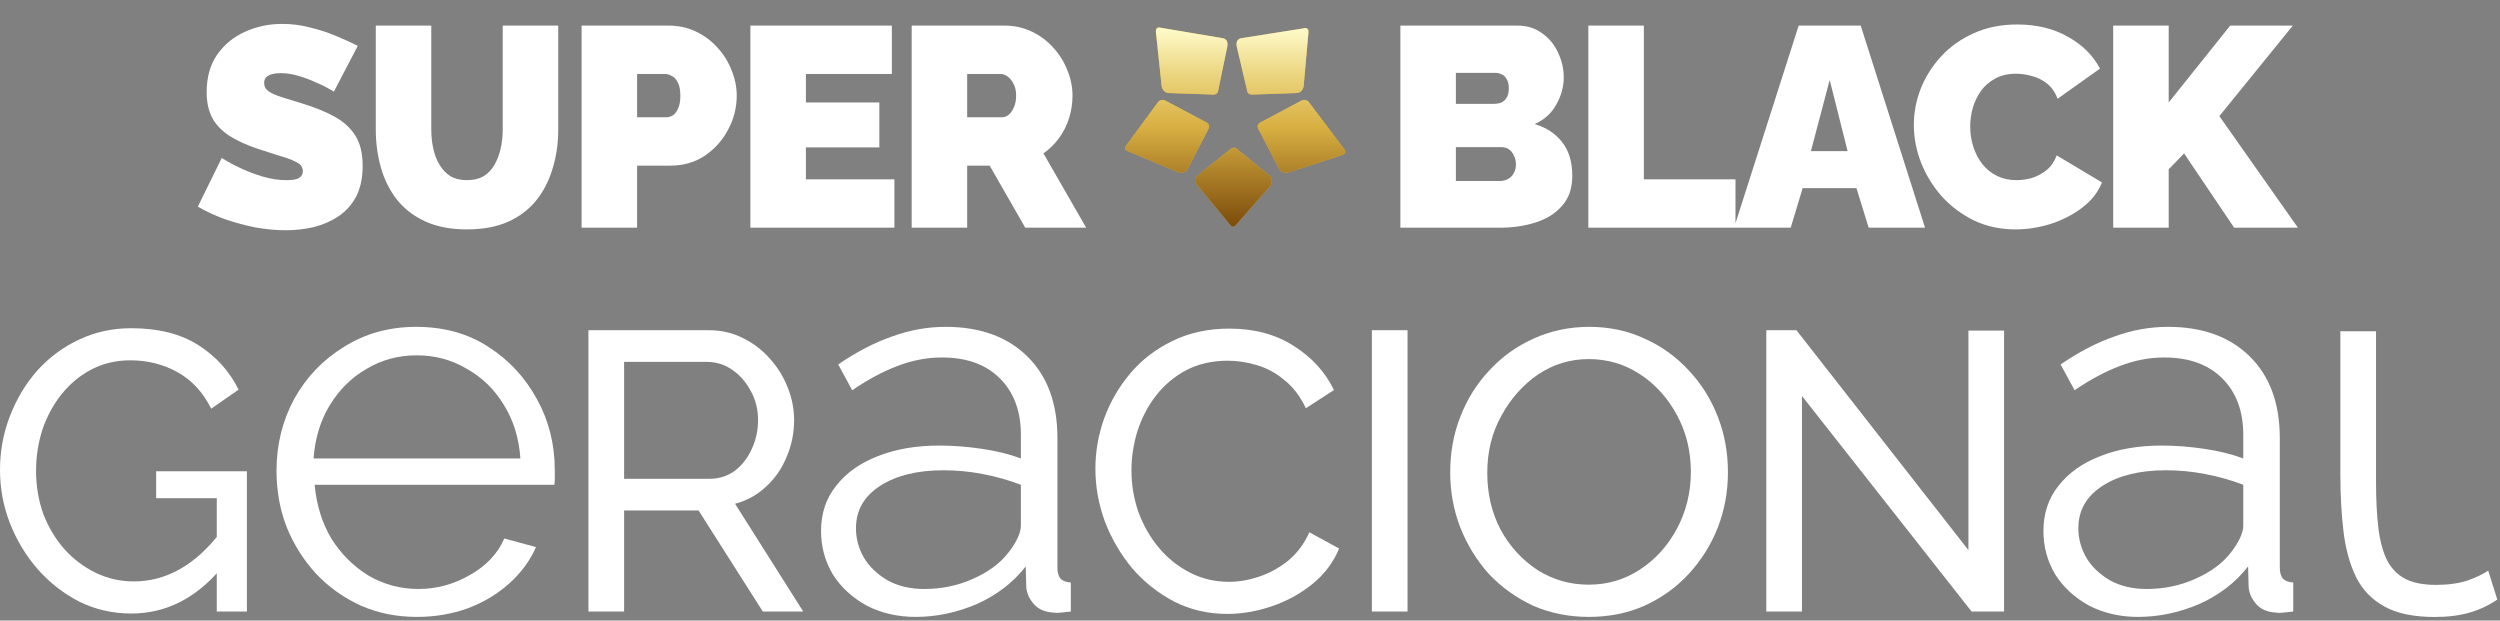
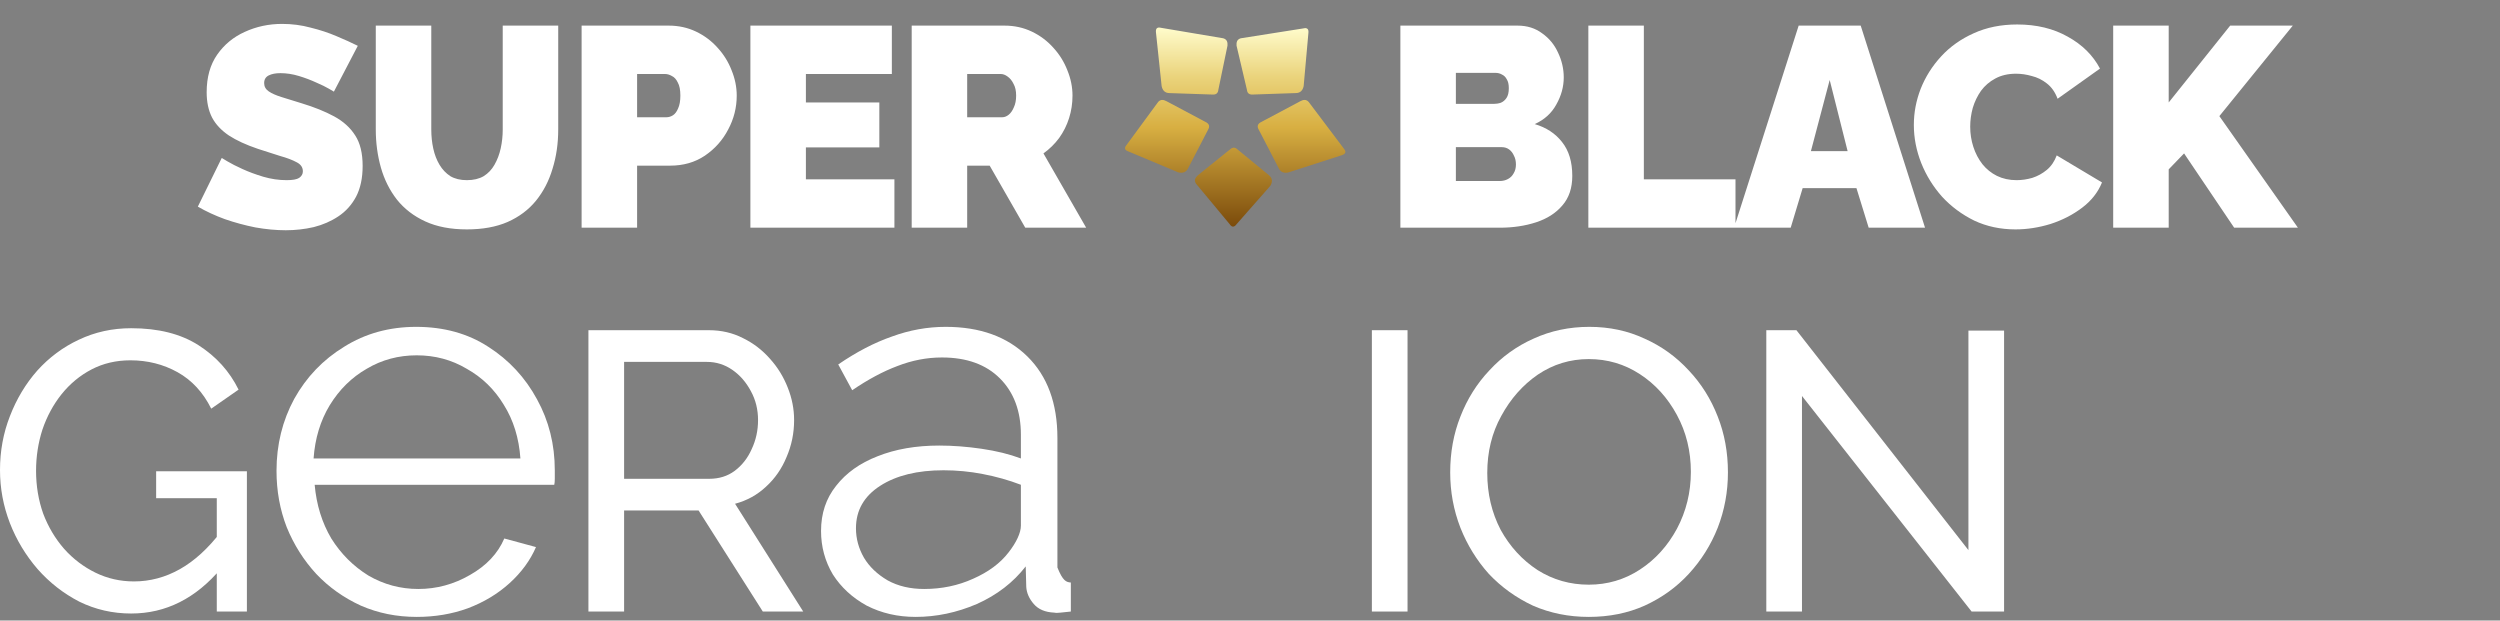
<svg xmlns="http://www.w3.org/2000/svg" width="278" height="69" viewBox="0 0 278 69" fill="none">
  <rect x="0" y="0" width="278" height="69" fill="#808080" stroke="none" />
  <g clip-path="url(#clip0_692_2594)">
    <path d="M14.587 68.223C12.53 68.223 10.606 67.782 8.814 66.901C7.051 65.99 5.509 64.786 4.187 63.288C2.864 61.76 1.836 60.056 1.102 58.176C0.367 56.267 0 54.299 0 52.272C0 50.157 0.367 48.16 1.102 46.279C1.836 44.37 2.85 42.681 4.142 41.212C5.465 39.744 7.007 38.598 8.77 37.775C10.562 36.923 12.501 36.498 14.587 36.498C17.613 36.498 20.11 37.129 22.079 38.392C24.047 39.655 25.531 41.3 26.529 43.327L23.489 45.442C22.578 43.621 21.329 42.27 19.743 41.389C18.156 40.507 16.408 40.067 14.499 40.067C12.912 40.067 11.473 40.405 10.18 41.08C8.887 41.756 7.771 42.681 6.831 43.856C5.92 45.002 5.215 46.309 4.715 47.778C4.245 49.246 4.01 50.774 4.01 52.36C4.01 54.035 4.275 55.621 4.804 57.119C5.362 58.588 6.14 59.895 7.139 61.041C8.138 62.157 9.299 63.038 10.621 63.684C11.943 64.33 13.368 64.654 14.895 64.654C16.687 64.654 18.392 64.198 20.007 63.288C21.623 62.377 23.151 60.982 24.59 59.102V63.2C21.77 66.548 18.436 68.223 14.587 68.223ZM24.106 55.401H17.363V52.404H27.455V68.002H24.106V55.401Z" fill="white" />
    <path d="M46.34 68.6C44.11 68.6 42.039 68.182 40.127 67.346C38.216 66.47 36.563 65.295 35.169 63.822C33.775 62.309 32.68 60.576 31.883 58.625C31.127 56.674 30.748 54.584 30.748 52.353C30.748 49.447 31.406 46.779 32.72 44.35C34.074 41.921 35.926 39.99 38.275 38.556C40.625 37.083 43.293 36.346 46.28 36.346C49.347 36.346 52.015 37.083 54.285 38.556C56.595 40.03 58.407 41.981 59.721 44.41C61.036 46.799 61.693 49.427 61.693 52.294C61.693 52.612 61.693 52.931 61.693 53.249C61.693 53.528 61.673 53.747 61.633 53.907H34.99C35.189 56.137 35.806 58.127 36.842 59.88C37.917 61.592 39.291 62.966 40.964 64.001C42.676 64.996 44.528 65.494 46.519 65.494C48.55 65.494 50.462 64.976 52.254 63.941C54.086 62.906 55.361 61.552 56.077 59.88L59.602 60.835C58.965 62.309 57.989 63.642 56.675 64.837C55.361 66.032 53.807 66.968 52.015 67.644C50.263 68.281 48.371 68.6 46.34 68.6ZM34.87 50.98H57.869C57.71 48.71 57.093 46.719 56.018 45.007C54.982 43.295 53.608 41.961 51.896 41.005C50.223 40.01 48.371 39.512 46.34 39.512C44.309 39.512 42.457 40.01 40.784 41.005C39.112 41.961 37.738 43.315 36.663 45.067C35.627 46.779 35.03 48.75 34.87 50.98Z" fill="white" />
    <path d="M65.433 68.003V36.718H78.83C80.211 36.718 81.475 37.012 82.62 37.599C83.766 38.158 84.765 38.922 85.617 39.891C86.469 40.831 87.13 41.903 87.6 43.107C88.07 44.282 88.305 45.487 88.305 46.721C88.305 48.16 88.026 49.526 87.468 50.818C86.939 52.111 86.175 53.212 85.176 54.123C84.207 55.034 83.061 55.665 81.739 56.018L89.319 68.003H84.824L77.684 56.767H69.4V68.003H65.433ZM69.4 53.242H78.875C79.962 53.242 80.902 52.948 81.695 52.361C82.517 51.744 83.149 50.936 83.59 49.937C84.06 48.938 84.295 47.866 84.295 46.721C84.295 45.545 84.031 44.473 83.502 43.504C82.973 42.505 82.282 41.712 81.43 41.124C80.579 40.537 79.638 40.243 78.61 40.243H69.4V53.242Z" fill="white" />
-     <path d="M91.3 59.043C91.3 57.092 91.858 55.42 92.973 54.026C94.088 52.593 95.621 51.498 97.573 50.741C99.564 49.944 101.854 49.546 104.443 49.546C105.956 49.546 107.529 49.666 109.162 49.905C110.795 50.144 112.248 50.502 113.523 50.98V48.352C113.523 45.724 112.746 43.633 111.193 42.08C109.64 40.527 107.489 39.751 104.741 39.751C103.069 39.751 101.416 40.069 99.783 40.706C98.19 41.304 96.517 42.2 94.765 43.394L93.212 40.527C95.243 39.134 97.234 38.098 99.186 37.421C101.137 36.705 103.128 36.346 105.159 36.346C108.983 36.346 112.009 37.441 114.24 39.631C116.47 41.821 117.585 44.848 117.585 48.71V63.105C117.585 63.663 117.704 64.08 117.943 64.359C118.182 64.598 118.56 64.737 119.078 64.777V68.003C118.64 68.043 118.262 68.082 117.943 68.122C117.625 68.162 117.386 68.162 117.227 68.122C116.231 68.082 115.474 67.764 114.956 67.167C114.439 66.569 114.16 65.932 114.12 65.255L114.06 62.985C112.667 64.777 110.854 66.171 108.624 67.167C106.394 68.122 104.124 68.6 101.814 68.6C99.823 68.6 98.011 68.182 96.378 67.346C94.785 66.47 93.53 65.315 92.614 63.881C91.738 62.408 91.3 60.795 91.3 59.043ZM112.149 61.432C112.587 60.875 112.925 60.337 113.164 59.82C113.403 59.302 113.523 58.844 113.523 58.446V53.907C112.169 53.389 110.755 52.991 109.281 52.712C107.848 52.433 106.394 52.294 104.92 52.294C102.013 52.294 99.663 52.871 97.871 54.026C96.079 55.181 95.183 56.754 95.183 58.745C95.183 59.899 95.482 60.995 96.079 62.03C96.677 63.025 97.553 63.861 98.708 64.538C99.862 65.175 101.217 65.494 102.77 65.494C104.721 65.494 106.533 65.116 108.206 64.359C109.919 63.603 111.233 62.627 112.149 61.432Z" fill="white" />
-     <path d="M121.808 52.14C121.808 50.231 122.131 48.365 122.777 46.544C123.453 44.694 124.423 43.019 125.686 41.521C126.979 39.994 128.55 38.789 130.401 37.908C132.252 36.997 134.353 36.542 136.703 36.542C139.494 36.542 141.889 37.188 143.886 38.481C145.884 39.744 147.368 41.374 148.337 43.372L145.208 45.399C144.592 44.077 143.798 43.034 142.829 42.27C141.889 41.477 140.86 40.919 139.744 40.596C138.657 40.273 137.585 40.111 136.527 40.111C134.793 40.111 133.251 40.464 131.9 41.169C130.578 41.874 129.461 42.813 128.55 43.989C127.64 45.163 126.949 46.486 126.479 47.954C126.039 49.394 125.818 50.848 125.818 52.316C125.818 53.932 126.082 55.489 126.611 56.987C127.17 58.485 127.933 59.807 128.903 60.953C129.872 62.098 131.018 63.009 132.34 63.684C133.662 64.36 135.102 64.698 136.659 64.698C137.746 64.698 138.863 64.507 140.008 64.125C141.154 63.743 142.226 63.156 143.225 62.363C144.224 61.54 145.018 60.483 145.605 59.19L148.91 60.997C148.264 62.554 147.265 63.875 145.913 64.962C144.562 66.049 143.049 66.872 141.375 67.43C139.729 67.988 138.099 68.267 136.483 68.267C134.338 68.267 132.37 67.812 130.578 66.901C128.786 65.961 127.228 64.727 125.906 63.2C124.614 61.643 123.6 59.91 122.865 58C122.16 56.062 121.808 54.108 121.808 52.14Z" fill="white" />
+     <path d="M91.3 59.043C91.3 57.092 91.858 55.42 92.973 54.026C94.088 52.593 95.621 51.498 97.573 50.741C99.564 49.944 101.854 49.546 104.443 49.546C105.956 49.546 107.529 49.666 109.162 49.905C110.795 50.144 112.248 50.502 113.523 50.98V48.352C113.523 45.724 112.746 43.633 111.193 42.08C109.64 40.527 107.489 39.751 104.741 39.751C103.069 39.751 101.416 40.069 99.783 40.706C98.19 41.304 96.517 42.2 94.765 43.394L93.212 40.527C95.243 39.134 97.234 38.098 99.186 37.421C101.137 36.705 103.128 36.346 105.159 36.346C108.983 36.346 112.009 37.441 114.24 39.631C116.47 41.821 117.585 44.848 117.585 48.71V63.105C118.182 64.598 118.56 64.737 119.078 64.777V68.003C118.64 68.043 118.262 68.082 117.943 68.122C117.625 68.162 117.386 68.162 117.227 68.122C116.231 68.082 115.474 67.764 114.956 67.167C114.439 66.569 114.16 65.932 114.12 65.255L114.06 62.985C112.667 64.777 110.854 66.171 108.624 67.167C106.394 68.122 104.124 68.6 101.814 68.6C99.823 68.6 98.011 68.182 96.378 67.346C94.785 66.47 93.53 65.315 92.614 63.881C91.738 62.408 91.3 60.795 91.3 59.043ZM112.149 61.432C112.587 60.875 112.925 60.337 113.164 59.82C113.403 59.302 113.523 58.844 113.523 58.446V53.907C112.169 53.389 110.755 52.991 109.281 52.712C107.848 52.433 106.394 52.294 104.92 52.294C102.013 52.294 99.663 52.871 97.871 54.026C96.079 55.181 95.183 56.754 95.183 58.745C95.183 59.899 95.482 60.995 96.079 62.03C96.677 63.025 97.553 63.861 98.708 64.538C99.862 65.175 101.217 65.494 102.77 65.494C104.721 65.494 106.533 65.116 108.206 64.359C109.919 63.603 111.233 62.627 112.149 61.432Z" fill="white" />
    <path d="M152.552 68.003V36.718H156.518V68.003H152.552Z" fill="white" />
    <path d="M176.674 68.6C174.444 68.6 172.373 68.182 170.461 67.346C168.59 66.47 166.957 65.295 165.563 63.822C164.209 62.309 163.153 60.596 162.397 58.685C161.64 56.734 161.262 54.683 161.262 52.533C161.262 50.303 161.64 48.232 162.397 46.321C163.153 44.37 164.229 42.657 165.622 41.184C167.016 39.671 168.649 38.496 170.521 37.66C172.433 36.784 174.504 36.346 176.734 36.346C178.964 36.346 181.015 36.784 182.887 37.66C184.759 38.496 186.391 39.671 187.785 41.184C189.179 42.657 190.254 44.37 191.011 46.321C191.768 48.232 192.146 50.303 192.146 52.533C192.146 54.683 191.768 56.734 191.011 58.685C190.254 60.596 189.179 62.309 187.785 63.822C186.431 65.295 184.798 66.47 182.887 67.346C181.015 68.182 178.944 68.6 176.674 68.6ZM165.384 52.593C165.384 54.902 165.881 57.013 166.877 58.924C167.912 60.795 169.286 62.289 170.999 63.404C172.711 64.479 174.603 65.016 176.674 65.016C178.745 65.016 180.637 64.459 182.349 63.344C184.062 62.229 185.436 60.716 186.471 58.804C187.507 56.853 188.024 54.743 188.024 52.473C188.024 50.164 187.507 48.053 186.471 46.142C185.436 44.23 184.062 42.717 182.349 41.602C180.637 40.487 178.745 39.93 176.674 39.93C174.603 39.93 172.711 40.507 170.999 41.662C169.326 42.817 167.972 44.35 166.937 46.261C165.901 48.133 165.384 50.243 165.384 52.593Z" fill="white" />
    <path d="M200.38 44.033V68.003H196.413V36.718H199.763L218.889 61.173V36.762H222.854V68.003H219.242L200.38 44.033Z" fill="white" />
-     <path d="M227.23 59.043C227.23 57.092 227.787 55.42 228.902 54.026C230.017 52.593 231.551 51.498 233.503 50.741C235.494 49.944 237.783 49.546 240.372 49.546C241.885 49.546 243.457 49.666 245.091 49.905C246.724 50.144 248.178 50.502 249.452 50.98V48.352C249.452 45.724 248.676 43.633 247.122 42.08C245.568 40.527 243.418 39.751 240.67 39.751C238.998 39.751 237.346 40.069 235.712 40.706C234.119 41.304 232.447 42.2 230.693 43.394L229.141 40.527C231.173 39.134 233.164 38.098 235.114 37.421C237.066 36.705 239.057 36.346 241.088 36.346C244.911 36.346 247.939 37.441 250.169 39.631C252.399 41.821 253.513 44.848 253.513 48.71V63.105C253.513 63.663 253.634 64.08 253.873 64.359C254.112 64.598 254.489 64.737 255.008 64.777V68.003C254.569 68.043 254.191 68.082 253.873 68.122C253.554 68.162 253.315 68.162 253.156 68.122C252.16 68.082 251.404 67.764 250.886 67.167C250.367 66.569 250.089 65.932 250.048 65.255L249.989 62.985C248.597 64.777 246.783 66.171 244.554 67.167C242.324 68.122 240.053 68.6 237.744 68.6C235.751 68.6 233.94 68.182 232.306 67.346C230.713 66.47 229.46 65.315 228.543 63.881C227.667 62.408 227.23 60.795 227.23 59.043ZM248.078 61.432C248.515 60.875 248.854 60.337 249.093 59.82C249.332 59.302 249.452 58.844 249.452 58.446V53.907C248.098 53.389 246.683 52.991 245.211 52.712C243.778 52.433 242.324 52.294 240.85 52.294C237.942 52.294 235.592 52.871 233.801 54.026C232.008 55.181 231.112 56.754 231.112 58.745C231.112 59.899 231.412 60.995 232.008 62.03C232.606 63.025 233.482 63.861 234.636 64.538C235.792 65.175 237.146 65.494 238.699 65.494C240.649 65.494 242.463 65.116 244.135 64.359C245.848 63.603 247.161 62.627 248.078 61.432Z" fill="white" />
-     <path d="M276.687 63.453C276.127 63.835 275.364 64.202 274.394 64.554C273.395 64.877 272.221 65.039 270.87 65.039C269.489 65.039 268.358 64.819 267.476 64.378C266.594 63.908 265.918 63.218 265.448 62.307C264.979 61.367 264.656 60.177 264.478 58.738C264.303 57.299 264.215 55.595 264.215 53.627V36.839H260.248V52.745C260.248 55.066 260.366 57.196 260.601 59.135C260.836 61.073 261.305 62.762 262.012 64.202C262.716 65.612 263.774 66.698 265.185 67.462C266.565 68.226 268.415 68.608 270.737 68.608C272.205 68.608 273.498 68.446 274.614 68.123C275.731 67.8 276.76 67.315 277.7 66.669L276.687 63.453Z" fill="white" />
-     <path fill-rule="evenodd" clip-rule="evenodd" d="M136.028 4.259C136.447 4.381 136.523 4.696 136.497 5.075L135.479 9.993C135.444 10.329 135.266 10.527 134.88 10.516L130.058 10.353C129.556 10.35 129.277 10.072 129.173 9.574L128.545 3.626C128.486 3.16 128.677 2.983 129.12 3.095L136.028 4.258V4.259ZM132.982 20.406C132.759 20.036 132.92 19.755 133.2 19.494L136.802 16.597C137.06 16.374 137.326 16.346 137.604 16.613L141.139 19.508C141.507 19.845 141.52 20.235 141.255 20.67L137.521 24.913C137.243 25.294 136.981 25.298 136.733 24.92L132.982 20.407V20.406ZM128.785 11.338C129.076 11.016 129.397 11.083 129.736 11.266L134.142 13.608C134.437 13.781 134.545 14.024 134.37 14.363L132.118 18.71C131.902 19.155 131.527 19.287 131.026 19.169L125.519 16.858C125.065 16.712 124.983 16.467 125.274 16.121L128.785 11.339V11.338ZM145.527 11.338C145.237 11.016 144.915 11.083 144.576 11.266L140.17 13.608C139.875 13.781 139.767 14.024 139.943 14.363L142.194 18.71C142.41 19.155 142.785 19.287 143.286 19.169L149.191 17.265C149.646 17.119 149.727 16.874 149.437 16.528L145.527 11.338ZM137.971 4.259C137.552 4.381 137.477 4.696 137.503 5.075L138.66 9.992C138.695 10.327 138.873 10.526 139.26 10.515L144.082 10.351C144.584 10.349 144.863 10.071 144.967 9.573L145.492 3.692C145.551 3.227 145.36 3.049 144.917 3.162L137.971 4.258V4.259Z" fill="#D8AF42" />
    <path fill-rule="evenodd" clip-rule="evenodd" d="M136.028 4.259C136.447 4.381 136.523 4.696 136.497 5.075L135.479 9.993C135.444 10.329 135.266 10.527 134.88 10.516L130.058 10.353C129.556 10.35 129.277 10.072 129.173 9.574L128.545 3.626C128.486 3.16 128.677 2.983 129.12 3.095L136.028 4.258V4.259ZM132.982 20.406C132.759 20.036 132.92 19.755 133.2 19.494L136.802 16.597C137.06 16.374 137.326 16.346 137.604 16.613L141.139 19.508C141.507 19.845 141.52 20.235 141.255 20.67L137.521 24.913C137.243 25.294 136.981 25.298 136.733 24.92L132.982 20.407V20.406ZM128.785 11.338C129.076 11.016 129.397 11.083 129.736 11.266L134.142 13.608C134.437 13.781 134.545 14.024 134.37 14.363L132.118 18.71C131.902 19.155 131.527 19.287 131.026 19.169L125.519 16.858C125.065 16.712 124.983 16.467 125.274 16.121L128.785 11.339V11.338ZM145.527 11.338C145.237 11.016 144.915 11.083 144.576 11.266L140.17 13.608C139.875 13.781 139.767 14.024 139.943 14.363L142.194 18.71C142.41 19.155 142.785 19.287 143.286 19.169L149.191 17.265C149.646 17.119 149.727 16.874 149.437 16.528L145.527 11.338ZM137.971 4.259C137.552 4.381 137.477 4.696 137.503 5.075L138.66 9.992C138.695 10.327 138.873 10.526 139.26 10.515L144.082 10.351C144.584 10.349 144.863 10.071 144.967 9.573L145.492 3.692C145.551 3.227 145.36 3.049 144.917 3.162L137.971 4.258V4.259Z" fill="url(#paint0_linear_692_2594)" />
    <path d="M37.129 10.191C37.129 10.191 36.949 10.085 36.59 9.874C36.232 9.663 35.757 9.431 35.166 9.178C34.575 8.904 33.932 8.661 33.236 8.45C32.539 8.239 31.853 8.134 31.178 8.134C30.651 8.134 30.218 8.218 29.881 8.387C29.543 8.556 29.374 8.84 29.374 9.241C29.374 9.621 29.543 9.927 29.881 10.159C30.218 10.391 30.693 10.602 31.305 10.792C31.938 10.982 32.687 11.214 33.552 11.488C34.945 11.91 36.147 12.396 37.16 12.944C38.173 13.493 38.954 14.2 39.502 15.065C40.051 15.909 40.325 17.038 40.325 18.451C40.325 19.802 40.082 20.941 39.597 21.869C39.112 22.777 38.458 23.505 37.635 24.053C36.812 24.602 35.894 25.003 34.881 25.256C33.869 25.488 32.835 25.604 31.78 25.604C30.704 25.604 29.575 25.499 28.393 25.288C27.233 25.055 26.104 24.75 25.007 24.37C23.909 23.969 22.907 23.505 22 22.977L24.659 17.565C24.659 17.565 24.869 17.692 25.292 17.945C25.713 18.198 26.273 18.483 26.969 18.799C27.665 19.116 28.435 19.401 29.279 19.654C30.144 19.907 31.009 20.034 31.875 20.034C32.55 20.034 33.014 19.949 33.267 19.781C33.541 19.591 33.679 19.348 33.679 19.053C33.679 18.61 33.447 18.272 32.982 18.04C32.518 17.787 31.906 17.555 31.147 17.344C30.408 17.111 29.585 16.848 28.678 16.552C27.37 16.109 26.294 15.614 25.45 15.065C24.606 14.495 23.983 13.831 23.582 13.071C23.181 12.29 22.981 11.351 22.981 10.254C22.981 8.587 23.371 7.195 24.152 6.076C24.933 4.958 25.956 4.114 27.222 3.544C28.509 2.954 29.891 2.658 31.368 2.658C32.465 2.658 33.52 2.795 34.533 3.07C35.567 3.323 36.527 3.639 37.413 4.019C38.321 4.399 39.112 4.758 39.787 5.095L37.129 10.191ZM51.915 25.509C50.121 25.509 48.581 25.214 47.294 24.623C46.007 24.032 44.952 23.22 44.129 22.186C43.327 21.152 42.736 19.971 42.357 18.641C41.977 17.291 41.787 15.877 41.787 14.4V2.848H47.959V14.4C47.959 15.139 48.032 15.845 48.18 16.521C48.328 17.196 48.56 17.797 48.876 18.325C49.193 18.852 49.594 19.274 50.079 19.591C50.586 19.886 51.197 20.034 51.915 20.034C52.653 20.034 53.276 19.886 53.782 19.591C54.288 19.274 54.689 18.852 54.985 18.325C55.301 17.776 55.533 17.164 55.681 16.489C55.829 15.814 55.903 15.118 55.903 14.4V2.848H62.074V14.4C62.074 15.962 61.863 17.418 61.441 18.768C61.04 20.118 60.428 21.3 59.606 22.313C58.783 23.325 57.728 24.117 56.441 24.686C55.175 25.235 53.666 25.509 51.915 25.509ZM64.675 25.319V2.848H74.359C75.457 2.848 76.469 3.07 77.398 3.513C78.326 3.956 79.128 4.557 79.803 5.317C80.478 6.055 80.995 6.889 81.354 7.817C81.734 8.745 81.924 9.684 81.924 10.634C81.924 11.963 81.607 13.219 80.974 14.4C80.362 15.582 79.497 16.552 78.379 17.312C77.282 18.05 75.995 18.42 74.518 18.42H70.846V25.319H64.675ZM70.846 13.039H74.106C74.359 13.039 74.602 12.965 74.834 12.818C75.066 12.67 75.256 12.417 75.404 12.058C75.573 11.699 75.657 11.225 75.657 10.634C75.657 10.001 75.562 9.516 75.372 9.178C75.203 8.819 74.982 8.577 74.708 8.45C74.454 8.302 74.201 8.229 73.948 8.229H70.846V13.039ZM99.459 19.939V25.319H83.444V2.848H99.174V8.229H89.616V11.393H97.782V16.394H89.616V19.939H99.459ZM101.38 25.319V2.848H111.697C112.795 2.848 113.807 3.07 114.736 3.513C115.664 3.956 116.466 4.557 117.141 5.317C117.816 6.055 118.333 6.889 118.692 7.817C119.072 8.745 119.262 9.684 119.262 10.634C119.262 11.499 119.135 12.332 118.882 13.134C118.629 13.936 118.259 14.675 117.774 15.35C117.289 16.004 116.708 16.573 116.033 17.059L120.781 25.319H114.008L110.052 18.42H107.551V25.319H101.38ZM107.551 13.039H111.444C111.697 13.039 111.94 12.944 112.172 12.754C112.404 12.565 112.594 12.29 112.742 11.931C112.911 11.573 112.995 11.14 112.995 10.634C112.995 10.106 112.9 9.674 112.71 9.336C112.541 8.978 112.32 8.703 112.046 8.513C111.792 8.323 111.539 8.229 111.286 8.229H107.551V13.039Z" fill="white" />
    <path d="M174.838 19.559C174.838 20.91 174.469 22.007 173.73 22.851C173.013 23.695 172.043 24.317 170.819 24.718C169.595 25.119 168.245 25.32 166.768 25.32H155.722V2.848H168.761C169.816 2.848 170.724 3.133 171.483 3.703C172.264 4.251 172.855 4.969 173.256 5.855C173.678 6.741 173.889 7.659 173.889 8.609C173.889 9.642 173.614 10.645 173.066 11.615C172.538 12.586 171.736 13.314 170.66 13.799C171.948 14.179 172.96 14.844 173.699 15.793C174.458 16.742 174.838 17.998 174.838 19.559ZM168.572 18.293C168.572 17.913 168.498 17.586 168.35 17.312C168.223 17.017 168.044 16.785 167.812 16.616C167.58 16.447 167.306 16.363 166.989 16.363H161.893V20.129H166.768C167.105 20.129 167.411 20.055 167.685 19.907C167.96 19.76 168.171 19.549 168.318 19.274C168.487 19 168.572 18.673 168.572 18.293ZM161.893 8.102V11.552H166.103C166.377 11.552 166.641 11.51 166.894 11.425C167.147 11.32 167.358 11.14 167.527 10.887C167.696 10.634 167.78 10.275 167.78 9.811C167.78 9.389 167.707 9.062 167.559 8.83C167.432 8.577 167.253 8.398 167.021 8.292C166.81 8.165 166.567 8.102 166.293 8.102H161.893ZM176.624 25.32V2.848H182.796V19.939H192.987V25.32H176.624ZM200.012 2.848H206.911L214.064 25.32H207.797L206.437 20.92H200.455L199.126 25.32H192.828L200.012 2.848ZM205.455 16.806L203.462 8.893L201.373 16.806H205.455ZM212.82 13.894C212.82 12.523 213.073 11.183 213.58 9.874C214.107 8.545 214.866 7.343 215.859 6.266C216.851 5.19 218.054 4.336 219.467 3.703C220.902 3.049 222.515 2.722 224.31 2.722C226.462 2.722 228.339 3.175 229.944 4.083C231.546 4.969 232.739 6.15 233.519 7.627L228.804 10.982C228.529 10.244 228.128 9.674 227.602 9.273C227.095 8.872 226.536 8.598 225.923 8.45C225.333 8.281 224.753 8.197 224.183 8.197C223.297 8.197 222.525 8.376 221.872 8.735C221.239 9.073 220.712 9.526 220.289 10.096C219.889 10.666 219.583 11.299 219.373 11.995C219.183 12.691 219.087 13.388 219.087 14.084C219.087 14.865 219.203 15.614 219.436 16.331C219.667 17.048 220.006 17.692 220.449 18.262C220.892 18.81 221.429 19.243 222.062 19.559C222.715 19.876 223.444 20.034 224.247 20.034C224.816 20.034 225.396 19.95 225.986 19.781C226.577 19.591 227.116 19.296 227.602 18.895C228.085 18.494 228.455 17.956 228.708 17.28L233.742 20.287C233.298 21.384 232.559 22.323 231.526 23.104C230.491 23.885 229.321 24.486 228.012 24.908C226.703 25.309 225.406 25.509 224.12 25.509C222.452 25.509 220.922 25.182 219.53 24.528C218.158 23.853 216.967 22.967 215.954 21.87C214.962 20.751 214.192 19.506 213.643 18.135C213.094 16.742 212.82 15.329 212.82 13.894ZM234.987 25.32V2.848H241.16V11.394L247.996 2.848H254.959L246.793 12.913L255.529 25.32H248.439L242.869 17.059L241.16 18.831V25.32H234.987Z" fill="white" />
  </g>
  <defs>
    <linearGradient id="paint0_linear_692_2594" x1="137.355" y1="3.063" x2="137.355" y2="25.201" gradientUnits="userSpaceOnUse">
      <stop stop-color="#FFFCCC" />
      <stop offset="0.25" stop-color="#EAD37B" />
      <stop offset="0.5" stop-color="#D8AF42" />
      <stop offset="1" stop-color="#7B4B0B" />
    </linearGradient>
    <clipPath id="clip0_692_2594">
      <rect width="277.7" height="68.608" fill="white" />
    </clipPath>
  </defs>
</svg>